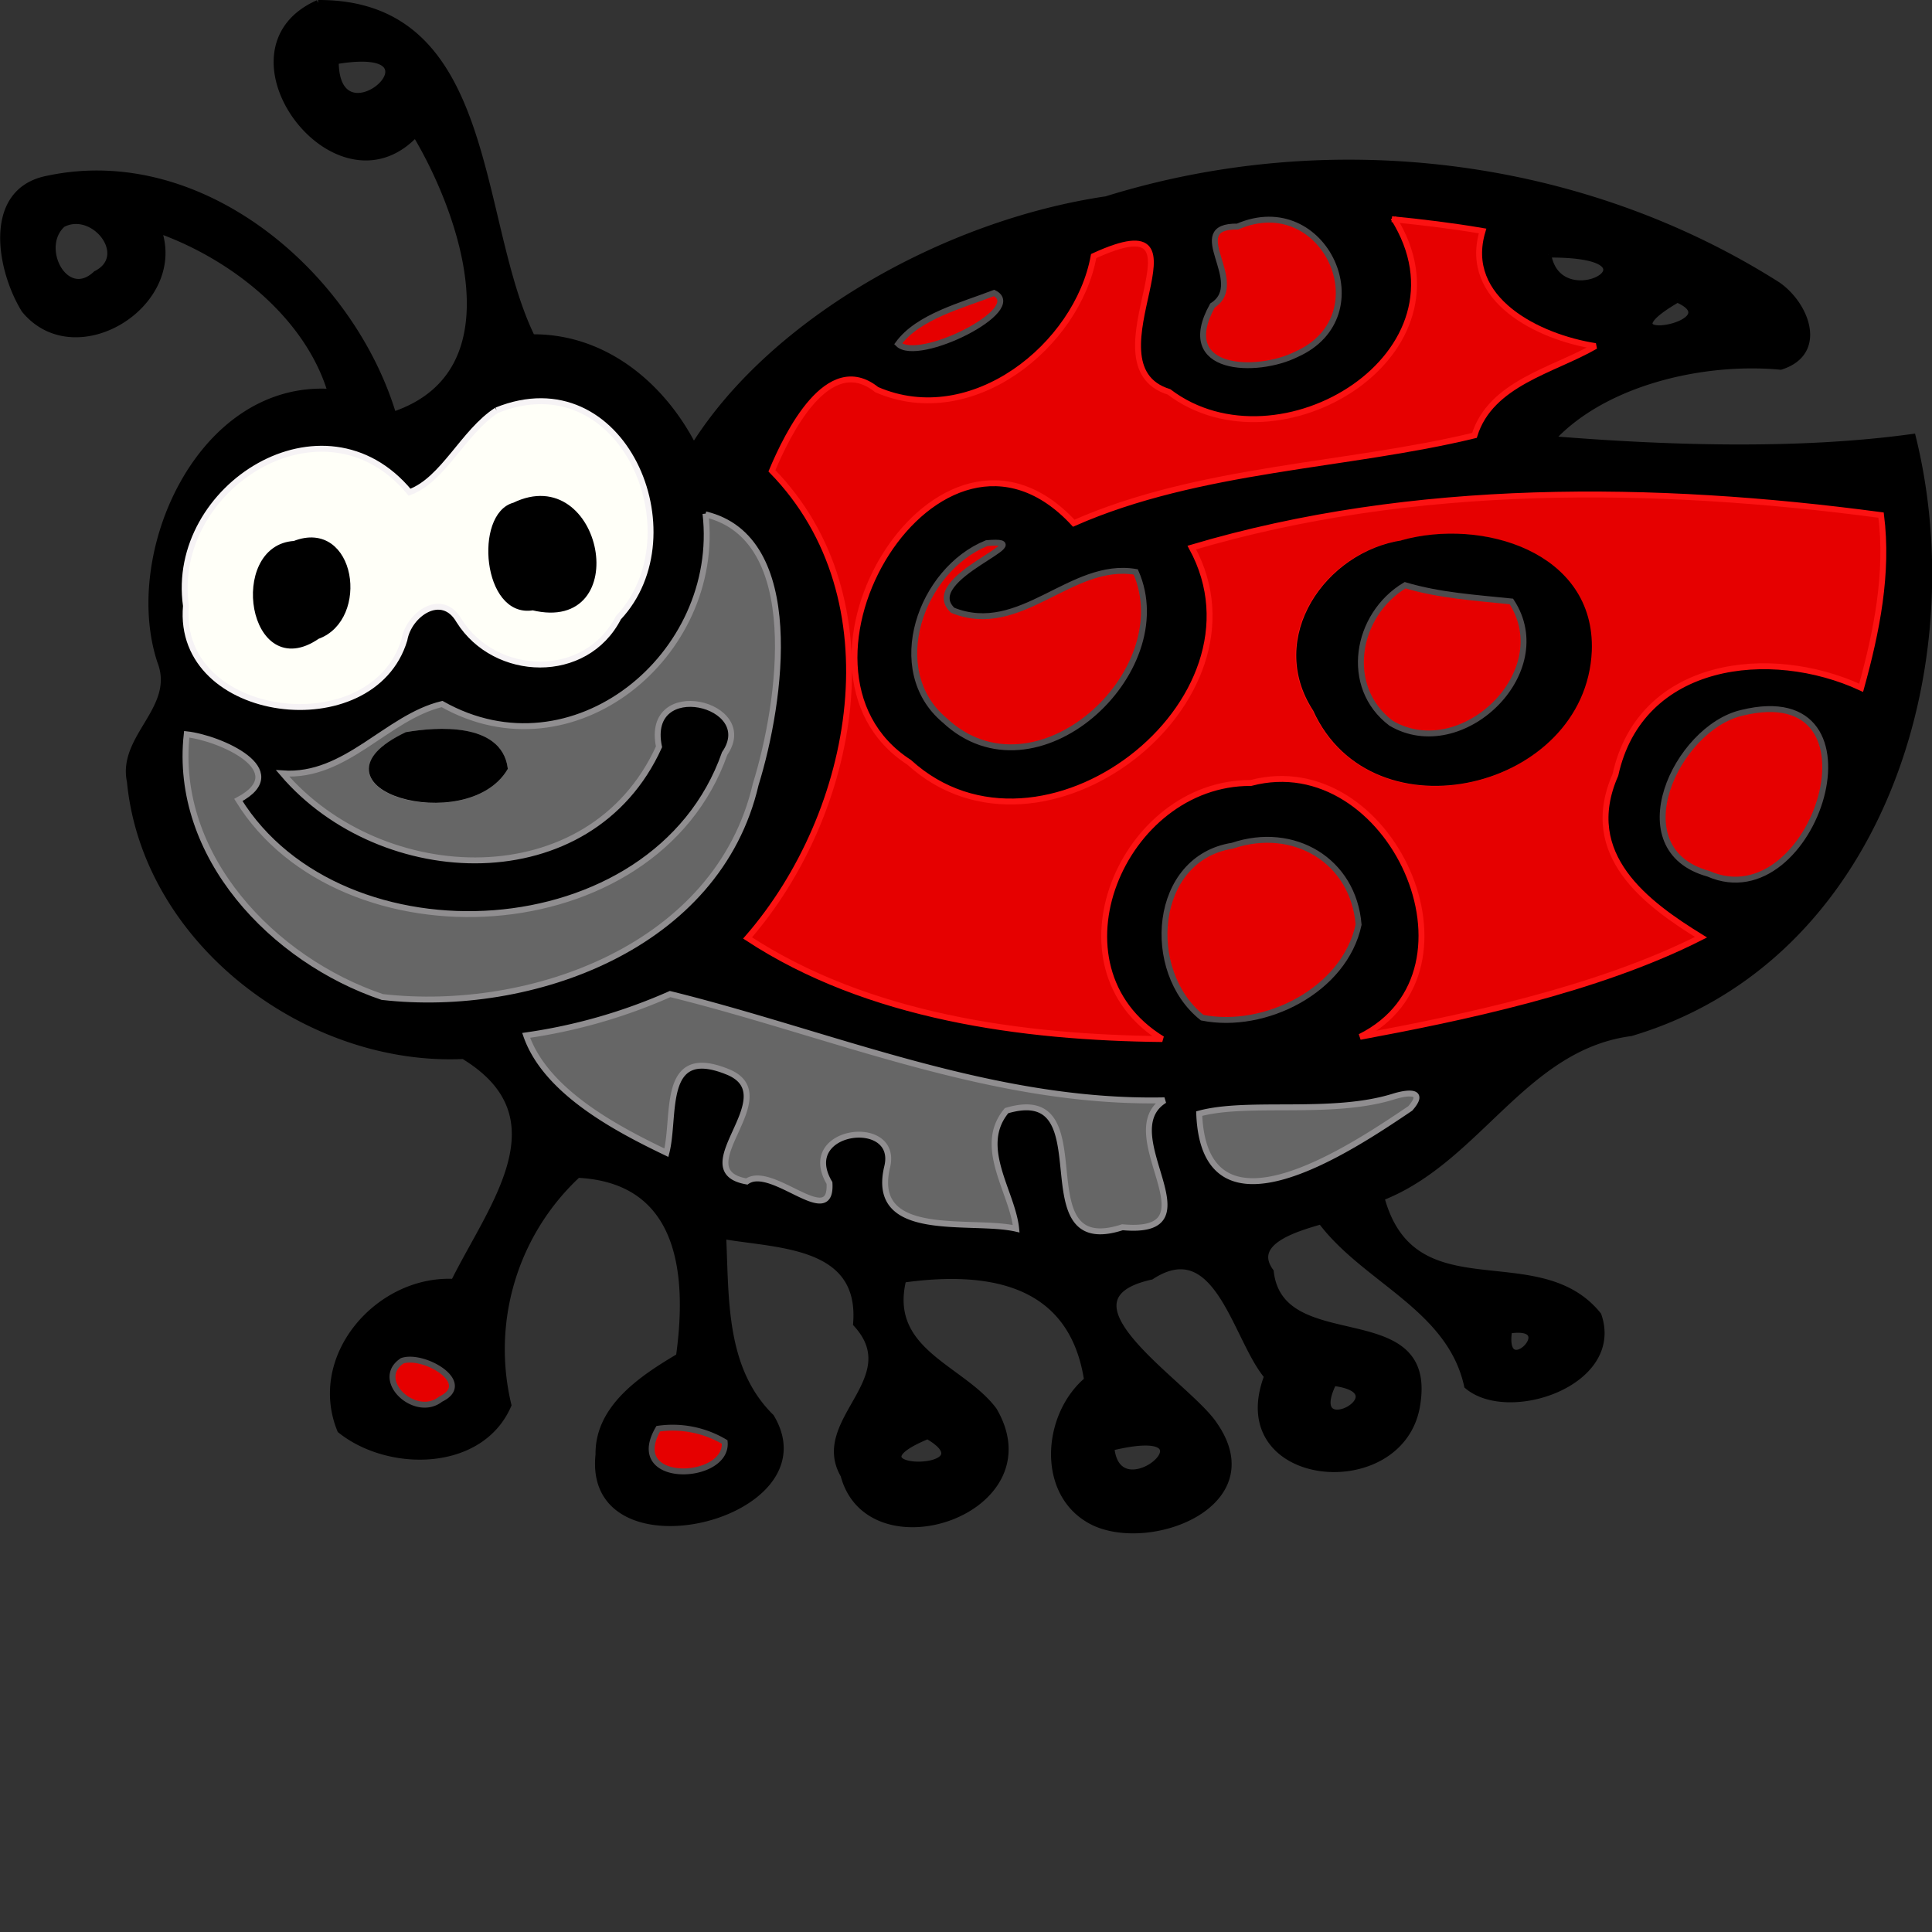
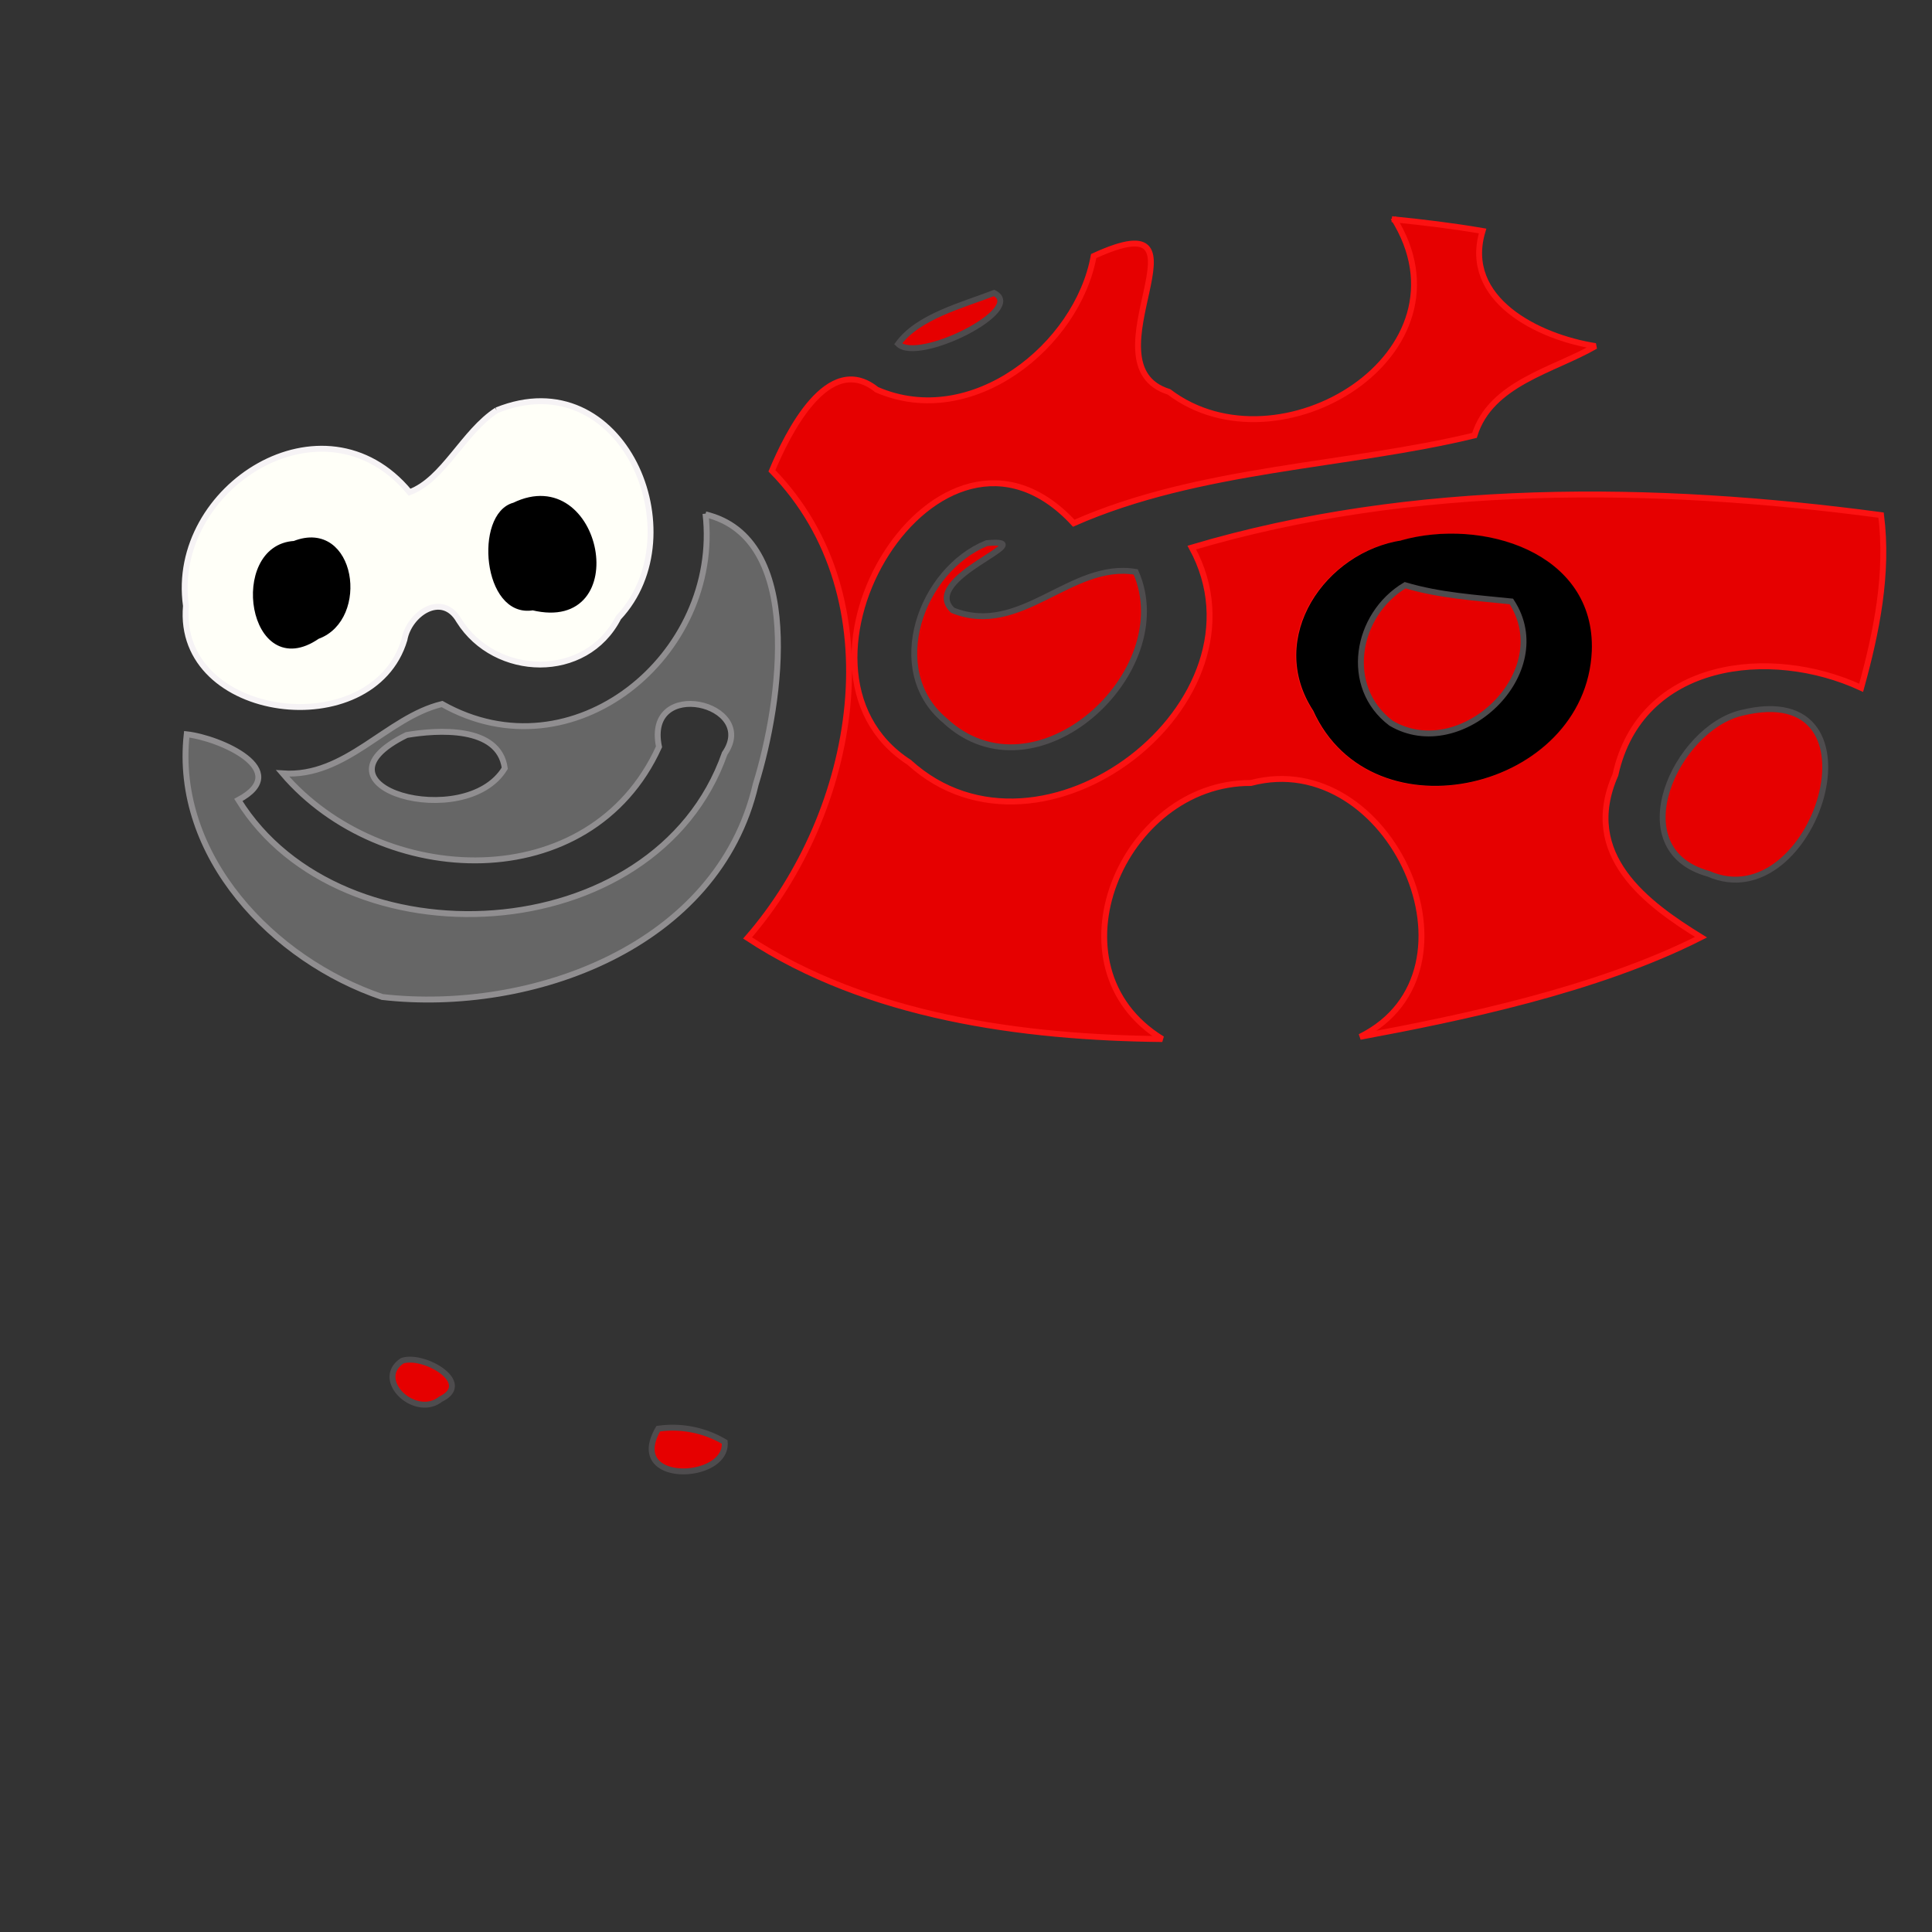
<svg xmlns="http://www.w3.org/2000/svg" id="bg_image_10" width="500" height="500" version="1.1" class="bgs" preserveAspectRatio="xMidYMin slice">
  <rect width="100%" height="100%" fill="#333333" stroke="none" />
  <defs id="SvgjsDefs1443" />
  <rect id="rect_image_10" width="100%" height="100%" fill="none" />
  <svg id="variation_10" preserveAspectRatio="xMidYMin meet" viewBox="0 0 261.8 207.8" data-uid="10" data-keyword="variation_10" data-complex="true" style="overflow: visible;">
-     <path id="10_l_0" d="M43.1 0.4C67.1 0.3 64.3 29.8 72.1 45.7C81.8 45.6 89.7 52.1 94 60.5C104.7 43.4 128.2 30.2 149.9 27C180.1 17.6 214.1 21.6 240.9 38.6C244.8 41.3 247.3 47.8 241.3 49.7C230.6 48.7 217.3 51.9 210.3 59.5C225.1 60.7 243.3 61.4 259.2 59.2C266.9 90.3 254.7 130 221 140C206.5 141.9 200.3 157.2 187.2 162.3C191.5 178.2 208.4 168 216.6 178.2C219.8 187.4 204.4 192.6 198.8 187.8C196.5 177.2 185 173.5 179 165.5C176 166.4 169.2 168.2 172.2 172.3C173.5 184.1 194.1 176 192.1 190C190.4 203.6 166 201.5 171.7 186.5C167.4 181.4 165 167.1 156 173C141.9 176.1 161.1 187.7 164.6 193.1C171.9 203.7 156.3 209.9 148.4 206.4C140.8 202.9 141.5 191.9 147.3 187C145.3 174 134.6 171.7 122.4 173.4C120 183.2 130.4 185.3 134.7 191.1C142.7 204.8 117.8 213.1 114.3 199.9C110 192.5 122.9 186.9 116 179.4C116.9 168.5 105.5 168.8 98 167.5C98.4 176 97.9 185.5 104.5 192C112.7 205.6 79.3 213.7 81.1 197.1C81 190.7 87.1 186.7 92 183.8C93.6 172.3 92.2 159.9 78.3 159.2A32.3 32.3 0 0 0 68.9 190.4C65.2 199 52.7 199.1 46.1 193.8C42 183.8 51.3 173.2 61.5 173.7C66.6 163.4 76.5 151.4 62.8 143.1C41.7 144.1 19.7 127.7 17.6 105.9C16.3 99.8 24.2 96 21.7 89.6C16.9 75 27.1 52 44.8 53.1C41.7 42.8 31.6 34.8 21.5 31.2C25 41.3 10.2 50.4 3.3 42C-0.1 36.5 -2 25.8 6.5 24.2C27.2 19.8 47.5 37 53.3 56.2C70.3 50.5 62.7 28.9 56.3 18.2C45.5 29.6 28.6 6.8 43.1 0.4M45.5 8.3C45.5 20.1 61.5 5.6 45.5 8.3M8.5 30.4C5 33.5 8.9 41 13 37.1C17.8 34.7 12.7 28.2 8.5 30.4M167.7 30.7C160.3 30.6 169.1 38.3 164.2 41.4C159.2 50.4 170.2 50.7 175.6 48C187.2 42.7 179.4 25.6 167.6 30.7M188.4 29.8C200.2 48 173.1 64.5 158.2 53.3C146.4 49.6 165.4 26.9 148 34.9C145.8 47 131.5 58.6 118.6 53C112 47.6 106.5 58.9 104.4 64C121.3 81.3 115.9 110.3 101.1 127.3C117.4 138 138.3 140.8 157.3 141C141.3 131.2 151.9 106.2 169.3 106.3C188.3 101.2 202.1 131.8 184.1 140.7C197.5 138.3 216.1 134.5 230.3 127.2C223 122.7 213.9 116.1 218.7 105.2C222.1 89.6 239.7 87.7 252 93.4C254.1 85.8 255.7 77.9 254.7 70C224 65.9 191.3 65.5 161.3 74.4C172.7 95.4 140.9 119.8 123 103.5C103.3 90.8 127.1 51.4 145.3 71.1C162.3 63.6 182.3 63.3 199.6 59.2C201.8 52.1 210.3 50.4 216 47.1C208.4 45.9 198 40.8 200.7 31.5C196.6 30.8 192.5 30.2 188.4 29.9M209.8 34.5C211.3 43.3 226.7 34.4 209.8 34.5M134.6 39.9C130.2 41.6 124.3 43.2 121.6 46.8C124.4 49.5 139.2 42 134.6 39.9M227.3 40.6C215.8 47.3 235 44 227.3 40.6M67.3 55.6C62.8 58.6 60.1 65.1 55.5 66.7C43.9 52.7 22.9 66 25.2 82C23.7 97.7 50.4 101 54.8 86.7C55.5 83.2 59.9 80.1 62.2 84.1C67.1 91.9 79.4 92.3 83.8 83.7C94.4 72.4 84.4 48.7 67.3 55.6M95.6 69.7C97.9 88.8 77.6 105.4 59.9 95.5C52.4 97.3 46.9 105.5 38.3 104.9C51.7 120.6 80 121.8 89.2 101.3C87.2 91.7 102.8 95.4 98.1 102.2C88.7 129 46.1 131 32.2 108.5C39.7 104.5 29.7 100.2 25.2 99.6C23.5 116 37 130.1 51.7 135.1C72 137.5 97.2 128.3 102.3 106.3C105.9 95 109 72.9 95.6 69.7M133.7 73.7C124.8 77.3 119.9 90.9 128 97.6C140.3 109.1 159.9 91.1 153.9 77.5C145 76 138.2 86.4 129.1 82.7C124.4 78.3 141.9 72.9 133.7 73.6M236 96.6C227.1 98.7 219.5 115.1 231.5 118.4C245.9 124.7 256.2 91.6 236 96.6M167.1 114.6C156.2 116.4 155.1 131.6 163.1 137.9C171.6 139.6 182.4 134.2 184.3 125.3C183.6 116.7 175.5 111.8 167.2 114.6M90.8 134.7A73.8 73.8 0 0 1 71.5 140.4C74.1 147.9 83.4 152.9 90.5 156.3C91.8 151.4 89.7 141.7 98.7 145.3C106.8 148.4 92.7 158.7 101.4 160.2C104.8 157.8 113 166.9 112.6 160.4C108.2 153 122.2 151.3 120.4 158.3C118.1 168.2 131.8 165.2 137.9 166.6C137.4 161.6 132.5 155.5 136.6 150.6C150.2 146.5 138.6 170.8 152.3 166.4C165.3 167.6 150.8 153.7 158 149.2C134.6 149.7 112.9 140.2 91 134.8M188.9 148.7C180.5 151.3 169.4 149.2 162.7 151C163.4 169.1 183.2 155.7 191.3 150.3C193.5 147.9 190.9 148.2 189 148.7M204.5 180.3C203.4 187.6 211.8 179.2 204.5 180.3M54.7 184.5C50.9 187.1 56.5 192.4 59.9 189.7C64.6 187.5 57.6 183.5 54.7 184.5M180.7 187.4C176.6 195.8 190.1 188.6 180.7 187.4M89.2 193.6C84.7 201.3 98.7 200.6 98.2 195.4A13.8 13.8 0 0 0 89.2 193.6M125.7 194.6C113.4 199.7 134.6 199.8 125.7 194.6M150.6 196.1C151.4 205.4 166 192.4 150.5 196.2Z " fill="#000000" class="000000" stroke-miterlimit="3" stroke-opacity="1" stroke-width=".8" stroke="#000000" />
-     <path id="10_l_1" d="M167.7 30.7C179.5 25.6 187.3 42.8 175.7 48C170.3 50.7 159.3 50.4 164.3 41.4C169.2 38.3 160.3 30.6 167.7 30.7Z " data-color-original="#4e4c4e" fill="#e60000" class="4e4c4e" stroke-miterlimit="3" stroke-opacity="1" stroke-width=".8" stroke="#4e4c4e" />
    <path id="10_l_2" d="M188.6 29.7C192.7 30.1 196.8 30.6 200.9 31.3C198.1 40.6 208.5 45.7 216.2 46.9C210.5 50.2 202 51.9 199.8 59C182.5 63.2 162.5 63.4 145.5 70.9C127.3 51.2 103.5 90.6 123.2 103.3C141.1 119.6 172.9 95.1 161.5 74.2C191.5 65.3 224.2 65.7 254.9 69.8C255.9 77.7 254.3 85.6 252.2 93.2C239.9 87.5 222.3 89.5 218.9 105C214.1 115.9 223.2 122.5 230.5 127C216.3 134.2 197.7 138 184.3 140.5C202.2 131.6 188.4 101.1 169.5 106.1C152.1 106 141.5 131 157.5 140.8C138.5 140.6 117.6 137.8 101.3 127.1C116.1 110.1 121.5 81.1 104.6 63.8C106.7 58.8 112.2 47.5 118.8 52.8C131.7 58.4 146 46.8 148.2 34.7C165.6 26.7 146.5 49.4 158.4 53.1C173.3 64.4 200.4 47.9 188.8 29.5M190 73.6C179.8 75.1 171.9 86.5 178.2 96.1C186.1 113.5 214.5 106.6 215.2 88.2C215.8 75.2 200.7 70.6 190 73.6Z " data-color-original="#fc1212" fill="#e60000" class="fc1212" stroke-miterlimit="3" stroke-opacity="1" stroke-width=".8" stroke="#fc1212" />
    <path id="10_l_3" d="M134.7 39.7C139.2 41.9 124.4 49.3 121.7 46.6C124.4 42.9 130.3 41.4 134.7 39.7Z " data-color-original="#4e4c4e" fill="#e60000" class="4e4c4e" stroke-miterlimit="3" stroke-opacity="1" stroke-width=".8" stroke="#4e4c4e" />
    <path id="10_l_4" d="M67.3 55.6C84.4 48.7 94.4 72.4 83.8 83.7C79.4 92.3 67.1 91.9 62.2 84.1C59.9 80.1 55.4 83.2 54.8 86.7C50.5 101 23.8 97.7 25.2 82.1C22.9 66 43.9 52.7 55.5 66.7C60.1 65 62.8 58.5 67.3 55.6M69.7 68.5C64.7 69.8 65.8 83.4 72.2 82.3C85.5 85.5 81.1 62.9 69.7 68.5M39.9 73.7C31.4 74.2 34.1 92.4 43 86.2C49.6 83.8 47.7 70.6 39.9 73.7Z " data-color-original="#f6f3f5" fill="#fffff8" class="f6f3f5" stroke-miterlimit="3" stroke-opacity="1" stroke-width=".8" stroke="#f6f3f5" />
    <path id="10_l_5" d="M69.7 68.5C81.2 62.9 85.5 85.5 72.2 82.3C65.8 83.4 64.7 69.8 69.7 68.5Z " fill="#000000" class="000000" stroke-miterlimit="3" stroke-opacity="1" stroke-width=".8" stroke="#000000" />
    <path id="10_l_6" d="M95.6 69.7C109 72.9 105.9 95 102.4 106.3C97.3 128.3 72 137.4 51.8 135.1C37 130.1 23.5 116 25.3 99.5C29.8 100 39.8 104.4 32.3 108.4C46.2 130.9 88.8 128.9 98.2 102.1C102.9 95.3 87.3 91.6 89.3 101.2C80 121.7 51.7 120.5 38.3 104.8C46.9 105.4 52.4 97.2 59.9 95.4C77.6 105.4 97.8 88.8 95.6 69.6M55.1 99.6C40.8 106.6 63.1 112.9 68.4 104.1C67.6 98.3 59.2 98.9 55.1 99.6Z " data-color-original="#908e90" fill="#666666" class="908e90" stroke-miterlimit="3" stroke-opacity="1" stroke-width=".8" stroke="#908e90" />
    <path id="10_l_7" d="M39.9 73.7C47.8 70.6 49.7 83.8 43 86.2C34 92.4 31.3 74.2 39.9 73.7Z " fill="#000000" class="000000" stroke-miterlimit="3" stroke-opacity="1" stroke-width=".8" stroke="#000000" />
    <path id="10_l_8" d="M133.7 73.6C141.8 72.9 124.4 78.3 129.1 82.7C138.3 86.4 145.1 76 153.9 77.5C159.9 91.1 140.3 109.1 128 97.6C119.9 90.8 124.8 77.2 133.7 73.6Z " data-color-original="#4e4c4e" fill="#e60000" class="4e4c4e" stroke-miterlimit="3" stroke-opacity="1" stroke-width=".8" stroke="#4e4c4e" />
    <path id="10_l_9" d="M190 73.6C200.7 70.6 215.8 75.1 215.3 88.2C214.5 106.6 186.1 113.4 178.3 96.1C172 86.5 179.9 75.1 190.1 73.6M190.5 79.3C183.9 83.3 182.2 93.1 188.7 98C198.2 103.6 211.3 91.1 205 81.5C199.9 81 195 80.8 190.4 79.3Z " fill="#000000" class="000000" stroke-miterlimit="3" stroke-opacity="1" stroke-width=".8" stroke="#000000" />
    <path id="10_l_10" d="M190.4 79.3C195.1 80.7 200 81 204.8 81.5C211.1 91.1 198 103.6 188.5 98C182 93.1 183.7 83.3 190.4 79.3ZM236 96.6C256.3 91.6 245.9 124.7 231.5 118.4C219.5 115.1 227.1 98.7 236 96.6Z " data-color-original="#4e4c4e" fill="#e60000" class="4e4c4e" stroke-miterlimit="3" stroke-opacity="1" stroke-width=".8" stroke="#4e4c4e" />
-     <path id="10_l_11" d="M55.1 99.6C59.2 98.9 67.6 98.3 68.4 104.1C63.1 112.9 40.8 106.5 55.1 99.6Z " fill="#000000" class="000000" stroke-miterlimit="3" stroke-opacity="1" stroke-width=".8" stroke="#000000" />
-     <path id="10_l_12" d="M167 114.6C175.3 111.8 183.4 116.6 184.1 125.3C182.2 134.2 171.4 139.6 162.9 137.9C155 131.6 156.2 116.3 167 114.6Z " data-color-original="#4e4c4e" fill="#e60000" class="4e4c4e" stroke-miterlimit="3" stroke-opacity="1" stroke-width=".8" stroke="#4e4c4e" />
-     <path id="10_l_13" d="M90.8 134.7C112.7 140.1 134.4 149.6 157.8 149.1C150.6 153.6 165.2 167.5 152.1 166.3C138.3 170.8 149.9 146.5 136.4 150.5C132.3 155.4 137.2 161.5 137.7 166.5C131.6 165.1 117.9 168.1 120.2 158.2C122 151.2 108 152.9 112.4 160.3C112.8 166.8 104.6 157.7 101.2 160.1C92.6 158.6 106.7 148.4 98.5 145.2C89.5 141.6 91.6 151.2 90.3 156.2C83.2 152.8 73.9 147.8 71.3 140.3A73.8 73.8 0 0 0 90.8 134.7ZM188.8 148.6C190.7 148 193.3 147.7 191.1 150.2C183.1 155.6 163.2 169 162.5 150.9C169.2 149.1 180.4 151.2 188.8 148.6Z " data-color-original="#908e90" fill="#666666" class="908e90" stroke-miterlimit="3" stroke-opacity="1" stroke-width=".8" stroke="#908e90" />
    <path id="10_l_14" d="M54.5 184.4C57.4 183.4 64.3 187.4 59.7 189.6C56.3 192.3 50.6 187 54.5 184.4ZM89.2 193.6A13.8 13.8 0 0 1 98.2 195.4C98.7 200.7 84.7 201.3 89.2 193.6Z " data-color-original="#4e4c4e" fill="#e60000" class="4e4c4e" stroke-miterlimit="3" stroke-opacity="1" stroke-width=".8" stroke="#4e4c4e" />
  </svg>
</svg>